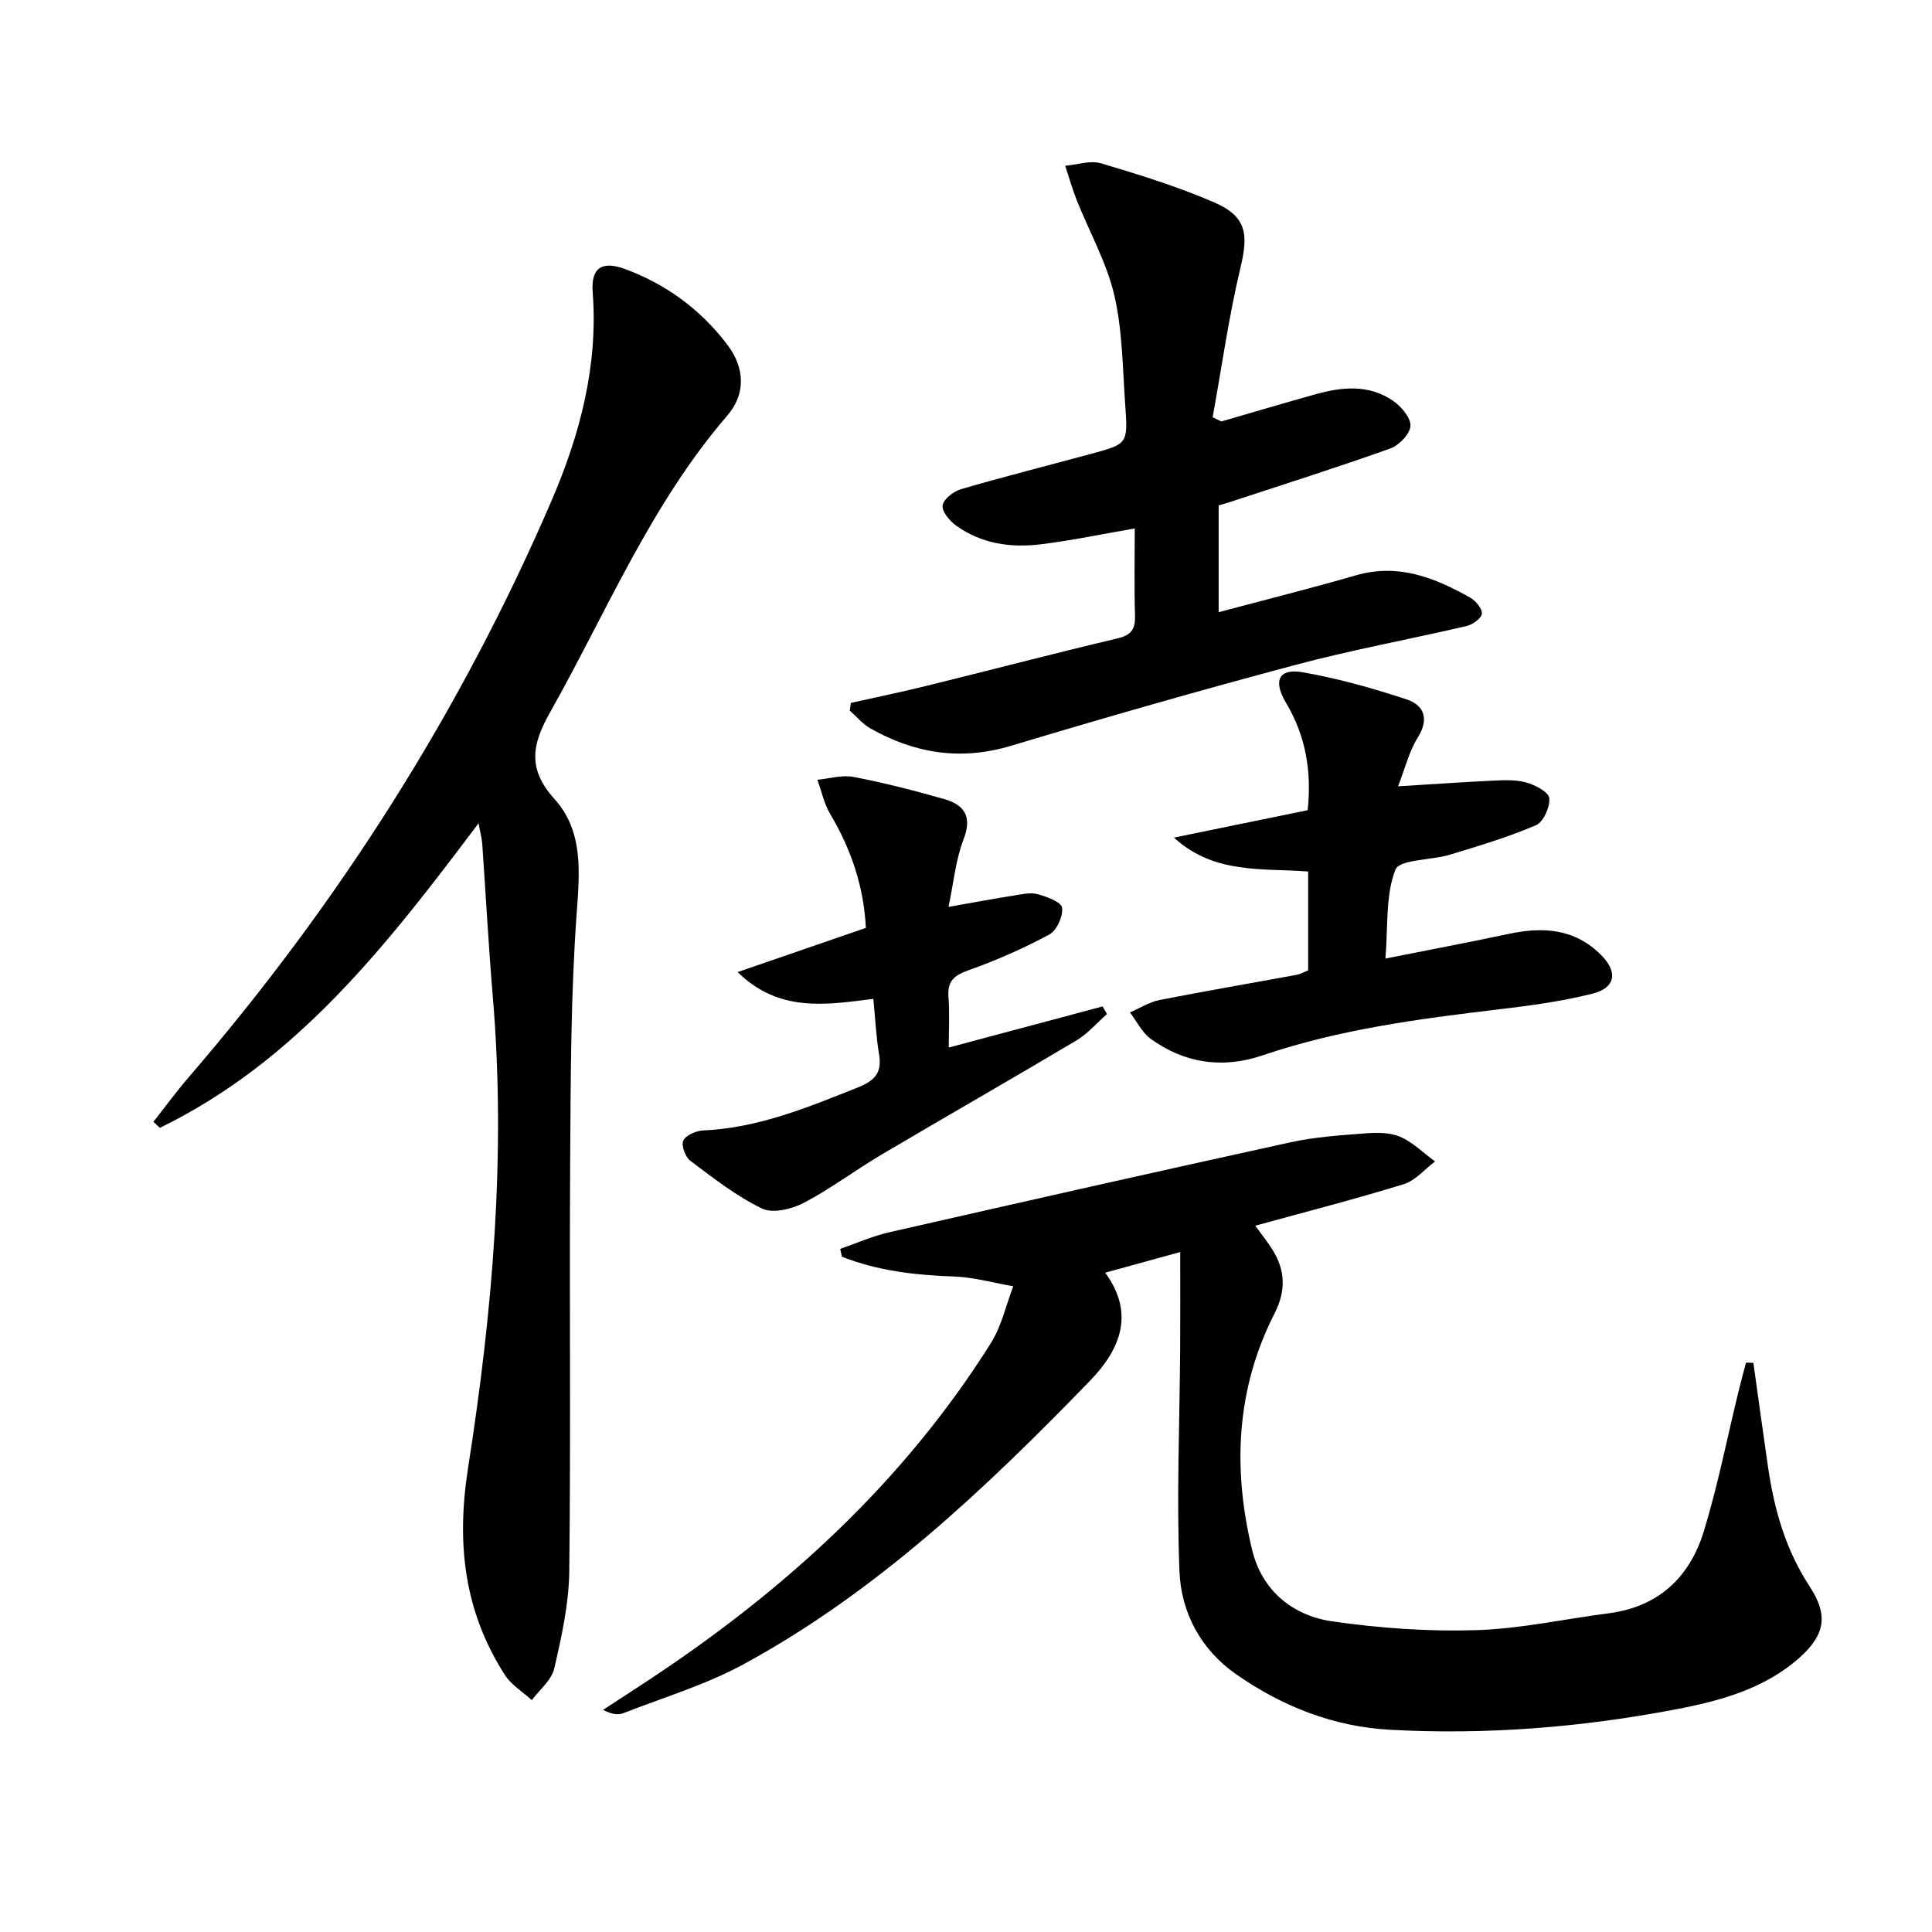
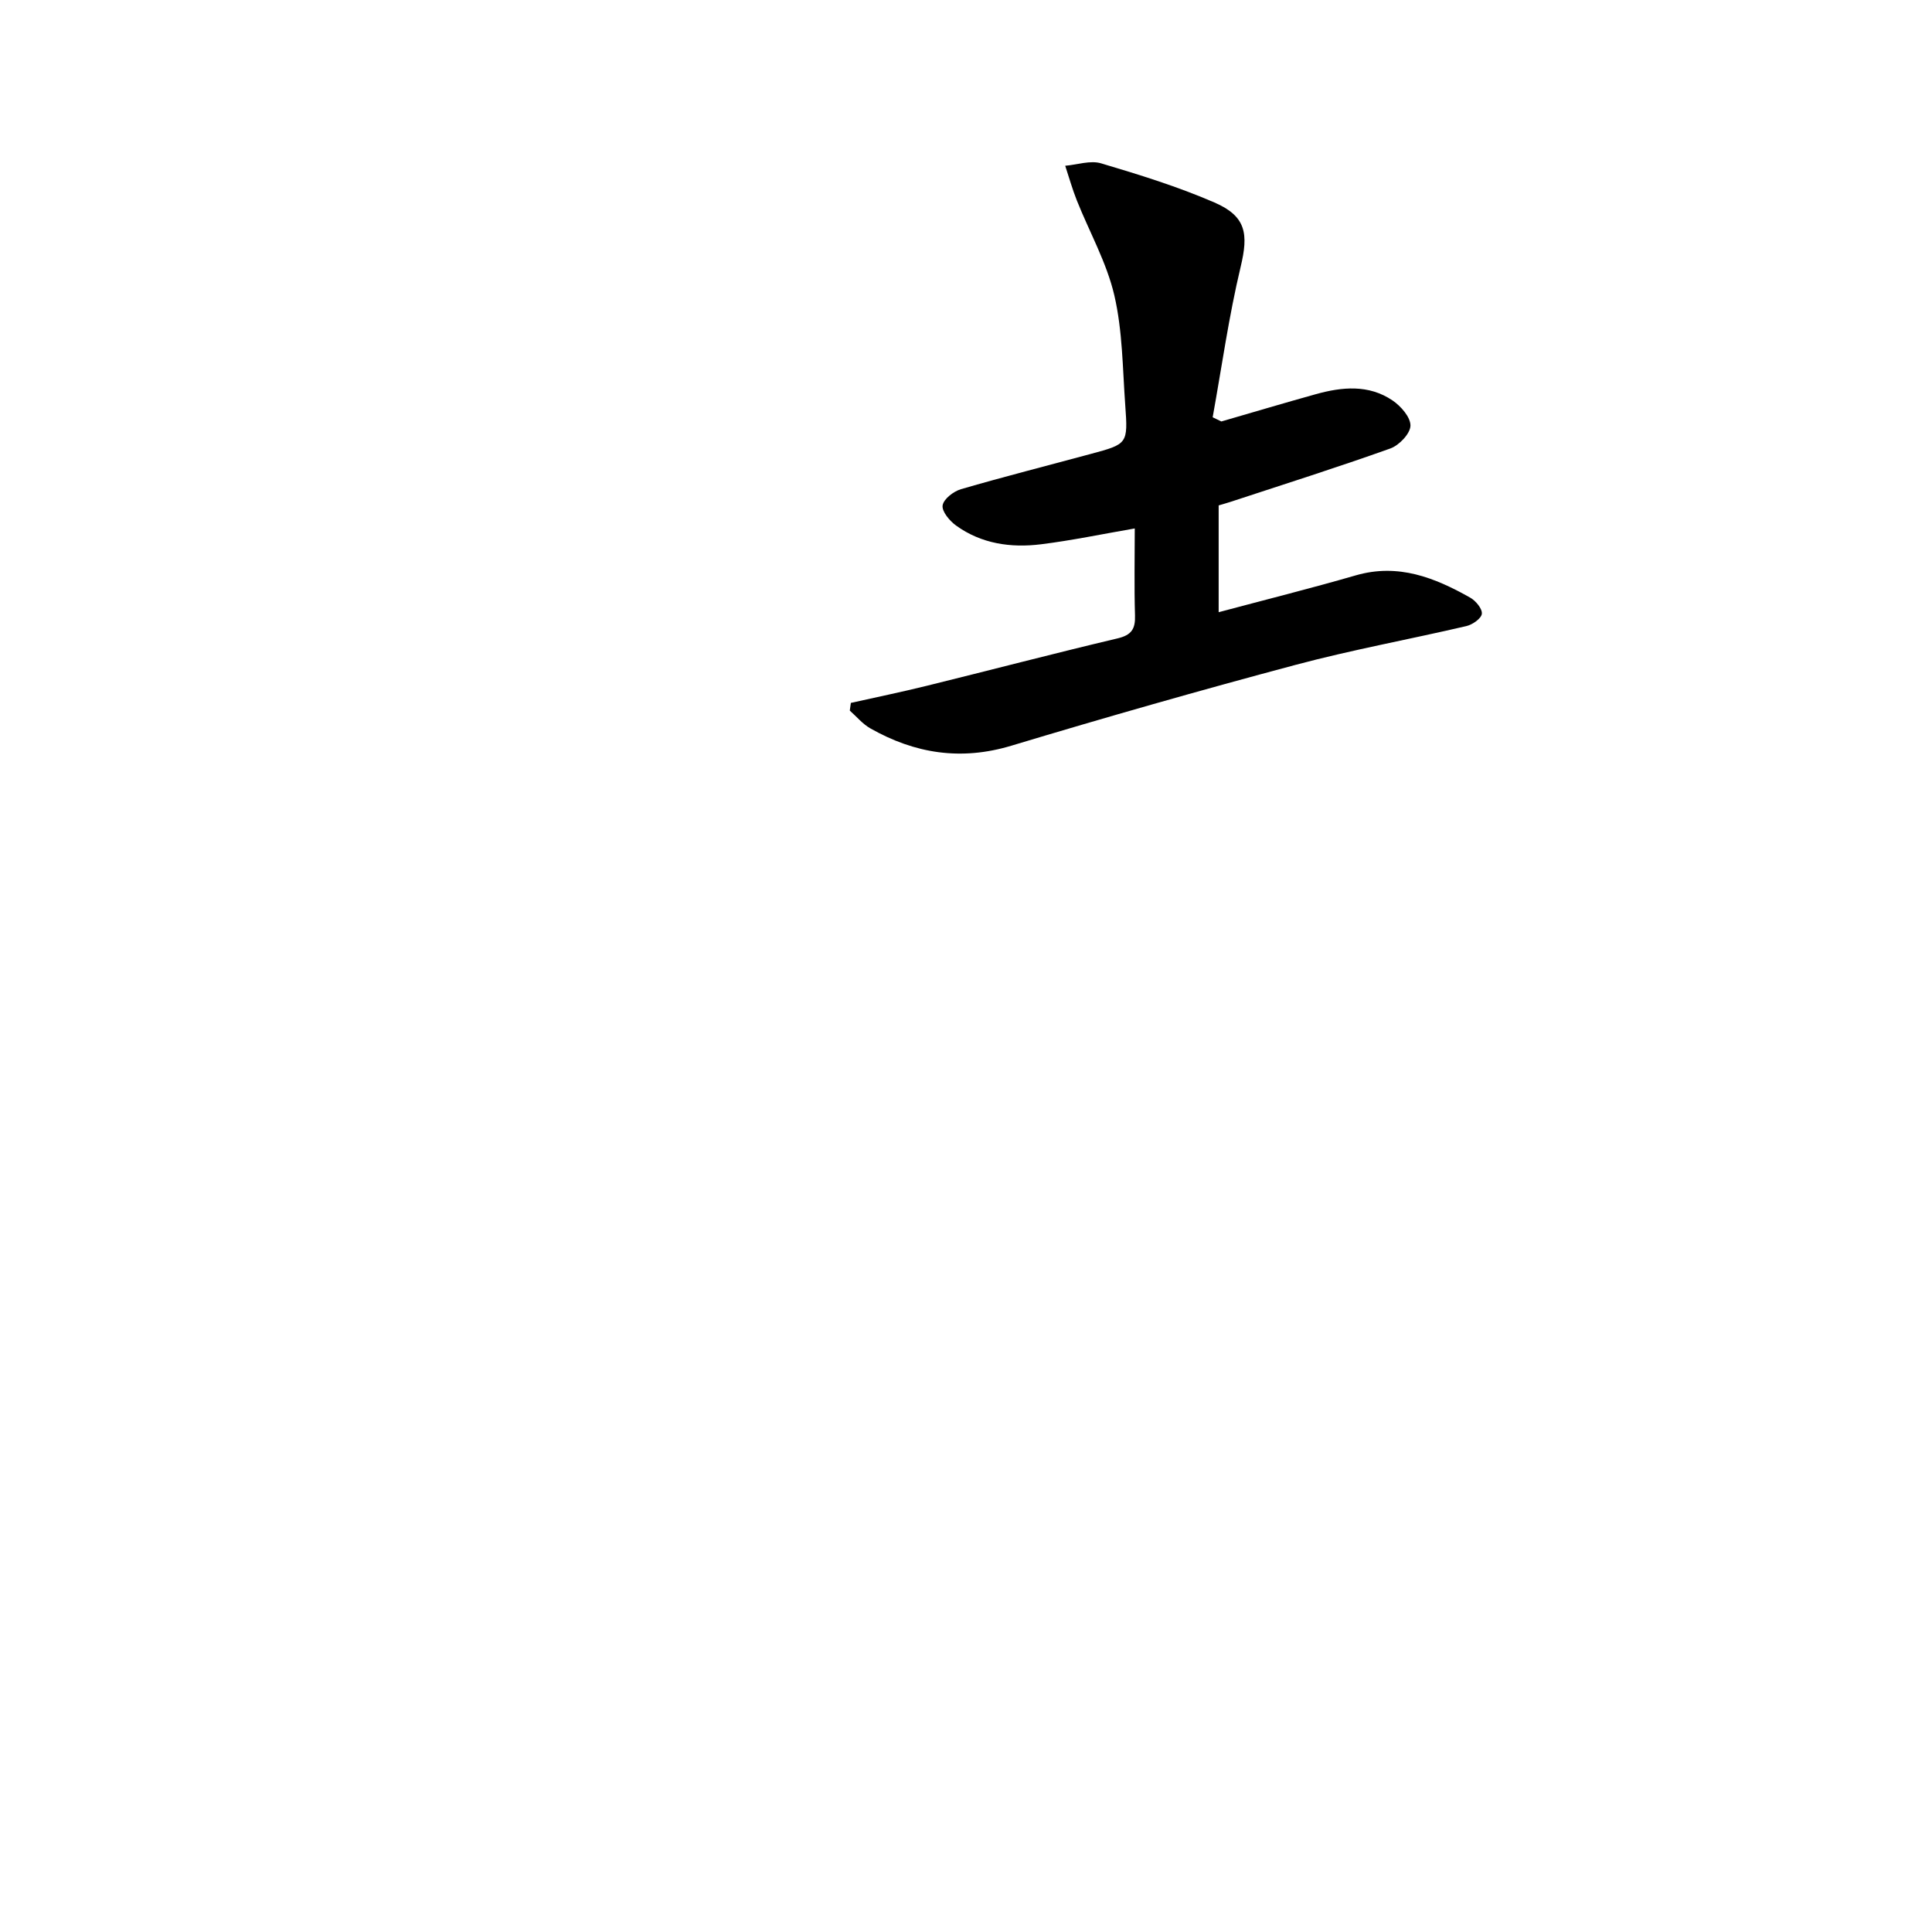
<svg xmlns="http://www.w3.org/2000/svg" enable-background="new 0 0 400 400" viewBox="0 0 400 400">
-   <path d="m173.96 258.56c3.37-1.16 6.66-2.63 10.11-3.42 27.67-6.31 55.35-12.56 83.07-18.63 5-1.1 10.18-1.45 15.31-1.84 2.46-.19 5.21-.26 7.39.67 2.67 1.14 4.87 3.37 7.27 5.13-2.15 1.61-4.07 3.96-6.48 4.7-10.1 3.11-20.35 5.74-30.74 8.6 1.13 1.57 2.47 3.23 3.59 5.02 2.67 4.27 2.76 8.51.41 13.13-8 15.67-8.7 32.21-4.65 48.97 2.02 8.36 8.3 13.59 16.56 14.79 9.81 1.42 19.85 2.13 29.75 1.83 9.23-.28 18.4-2.32 27.6-3.51 10.27-1.34 16.69-7.49 19.59-16.91 2.92-9.5 4.83-19.3 7.19-28.96.49-2.01 1.04-4.01 1.56-6.01.51.01 1.02.02 1.53.04 1.01 7.21 1.99 14.43 3.04 21.63 1.28 8.78 3.67 17.16 8.63 24.7 3.81 5.8 3.23 9.88-1.96 14.57-7.32 6.6-16.58 9.09-25.86 10.86-19.5 3.72-39.22 5.3-59.07 4.21-11.74-.64-22.39-4.85-31.95-11.55-7.24-5.07-11.3-12.72-11.65-21.18-.63-15.41.04-30.87.14-46.31.04-6.47.01-12.95.01-19.87-4.9 1.35-9.94 2.74-15.53 4.28 6.38 8.7 2.86 16.19-3.24 22.47-21.59 22.27-44.08 43.61-71.6 58.58-7.81 4.25-16.52 6.86-24.86 10.12-1.12.44-2.48.29-4.25-.66 3.12-2.04 6.25-4.07 9.36-6.12 28.23-18.63 52.82-40.99 70.94-69.85 2.2-3.5 3.11-7.8 4.61-11.73-4.08-.71-8.14-1.87-12.23-2.02-8-.28-15.8-1.16-23.24-4.1-.12-.56-.23-1.1-.35-1.63z" />
-   <path d="m99.08 170.44c-18.89 25.16-37.67 49.3-65.99 63.07-.44-.42-.89-.83-1.33-1.25 2.42-3.07 4.73-6.24 7.28-9.2 31.06-36.04 56.36-75.75 75.17-119.44 5.85-13.59 9.66-27.92 8.5-43.11-.39-5.13 1.95-6.61 6.9-4.74 8.45 3.18 15.5 8.38 20.96 15.57 3.66 4.82 3.87 10.23.01 14.7-15.85 18.38-25 40.7-36.73 61.51-3.76 6.66-4.63 11.69.96 17.89 5.96 6.61 5.22 14.98 4.59 23.59-1.23 16.91-1.24 33.92-1.35 50.88-.18 28.49.14 56.98-.19 85.46-.08 6.71-1.59 13.48-3.11 20.07-.56 2.42-3.04 4.39-4.64 6.56-1.9-1.74-4.28-3.16-5.61-5.26-8.44-13.19-10.04-27.22-7.59-42.84 5.05-32.21 7.88-64.7 5.13-97.41-.89-10.6-1.46-21.22-2.2-31.83-.08-1.11-.39-2.2-.76-4.22z" />
  <path d="m252.87 87.26c6.52-1.89 13.02-3.83 19.56-5.65 5.42-1.51 10.93-2.04 15.85 1.28 1.74 1.17 3.78 3.49 3.74 5.25-.04 1.64-2.34 4.06-4.16 4.71-10.94 3.91-22.02 7.41-33.05 11.04-.77.25-1.55.47-2.5.75v22.11c9.62-2.57 19.06-4.93 28.4-7.63 8.78-2.54 16.35.47 23.7 4.63 1.14.64 2.51 2.31 2.39 3.33-.12.99-1.93 2.24-3.19 2.54-11.78 2.75-23.72 4.92-35.4 8.04-19.69 5.25-39.3 10.85-58.82 16.73-10.45 3.15-19.99 1.63-29.2-3.59-1.6-.91-2.84-2.43-4.25-3.68.07-.53.15-1.06.22-1.59 5.22-1.17 10.47-2.25 15.66-3.53 13.19-3.25 26.34-6.7 39.56-9.83 2.91-.69 3.7-1.97 3.61-4.76-.18-5.98-.05-11.96-.05-18-6.73 1.16-13.05 2.49-19.43 3.28-6.23.77-12.33-.1-17.58-3.89-1.33-.96-2.97-2.93-2.77-4.17.21-1.32 2.26-2.9 3.8-3.35 8.92-2.6 17.94-4.88 26.91-7.31 7.58-2.04 7.68-2.07 7.1-10.08-.55-7.61-.55-15.38-2.26-22.74-1.58-6.79-5.16-13.11-7.77-19.67-.93-2.34-1.61-4.77-2.4-7.16 2.49-.21 5.21-1.17 7.44-.5 7.93 2.36 15.88 4.82 23.45 8.1 6.63 2.88 7.06 6.53 5.43 13.34-2.45 10.25-3.91 20.74-5.79 31.13.6.29 1.2.58 1.8.87z" />
-   <path d="m286.84 198.46c9.09-1.81 17.36-3.37 25.58-5.12 7.05-1.5 13.59-1.08 19.01 4.32 3.57 3.55 3.11 6.85-1.73 8.07-6.4 1.61-13.01 2.49-19.58 3.27-16.48 1.96-32.9 4.13-48.72 9.5-8.27 2.81-16.1 1.67-23.15-3.41-1.81-1.31-2.89-3.63-4.31-5.48 2.04-.88 4.01-2.14 6.15-2.57 9.43-1.86 18.9-3.47 28.35-5.21.79-.15 1.52-.58 2.4-.93 0-6.72 0-13.34 0-20.46-9.44-.75-19.36.65-27.79-7.02 9.18-1.88 18.35-3.76 27.69-5.68.85-8.05-.4-15.39-4.48-22.22-2.73-4.57-1.53-7.19 3.41-6.34 7.27 1.25 14.46 3.29 21.49 5.6 3.65 1.2 4.82 4 2.37 7.92-1.79 2.87-2.61 6.35-4.08 10.1 7.07-.43 13.32-.88 19.58-1.17 2.32-.11 4.76-.24 6.95.37 1.85.52 4.66 1.98 4.78 3.24.18 1.83-1.21 4.95-2.75 5.61-5.75 2.47-11.8 4.27-17.8 6.1-3.88 1.18-10.46.95-11.31 3.12-2.07 5.29-1.5 11.6-2.06 18.39z" />
-   <path d="m180.82 206.8c-10.02 1.29-19.61 2.8-28.1-5.54 8.8-3.03 17.6-6.07 26.55-9.15-.43-8.54-3.04-16.26-7.36-23.53-1.28-2.15-1.81-4.75-2.68-7.14 2.49-.23 5.1-1.04 7.46-.59 6.34 1.22 12.62 2.82 18.83 4.6 4.13 1.19 5.81 3.59 3.98 8.32-1.64 4.23-2.05 8.93-3.12 13.99 5.13-.9 9.3-1.68 13.48-2.34 1.63-.26 3.42-.7 4.93-.3 1.91.51 4.93 1.62 5.1 2.8.24 1.76-1.1 4.73-2.64 5.56-5.37 2.89-11.01 5.37-16.76 7.41-3.01 1.07-4.38 2.3-4.12 5.57.26 3.29.06 6.62.06 10.42 10.93-2.92 21.39-5.71 31.85-8.51.3.52.61 1.05.91 1.57-2.09 1.84-3.96 4.06-6.31 5.46-13.41 7.99-26.98 15.73-40.42 23.68-5.43 3.21-10.5 7.06-16.07 9.97-2.49 1.3-6.42 2.24-8.64 1.16-5.29-2.56-10.05-6.29-14.8-9.86-1.05-.79-1.96-3.21-1.49-4.19.54-1.13 2.65-2.05 4.13-2.11 11.36-.51 21.61-4.76 31.96-8.88 3.52-1.4 5.09-3.01 4.46-6.84-.61-3.56-.77-7.2-1.19-11.53z" />
</svg>